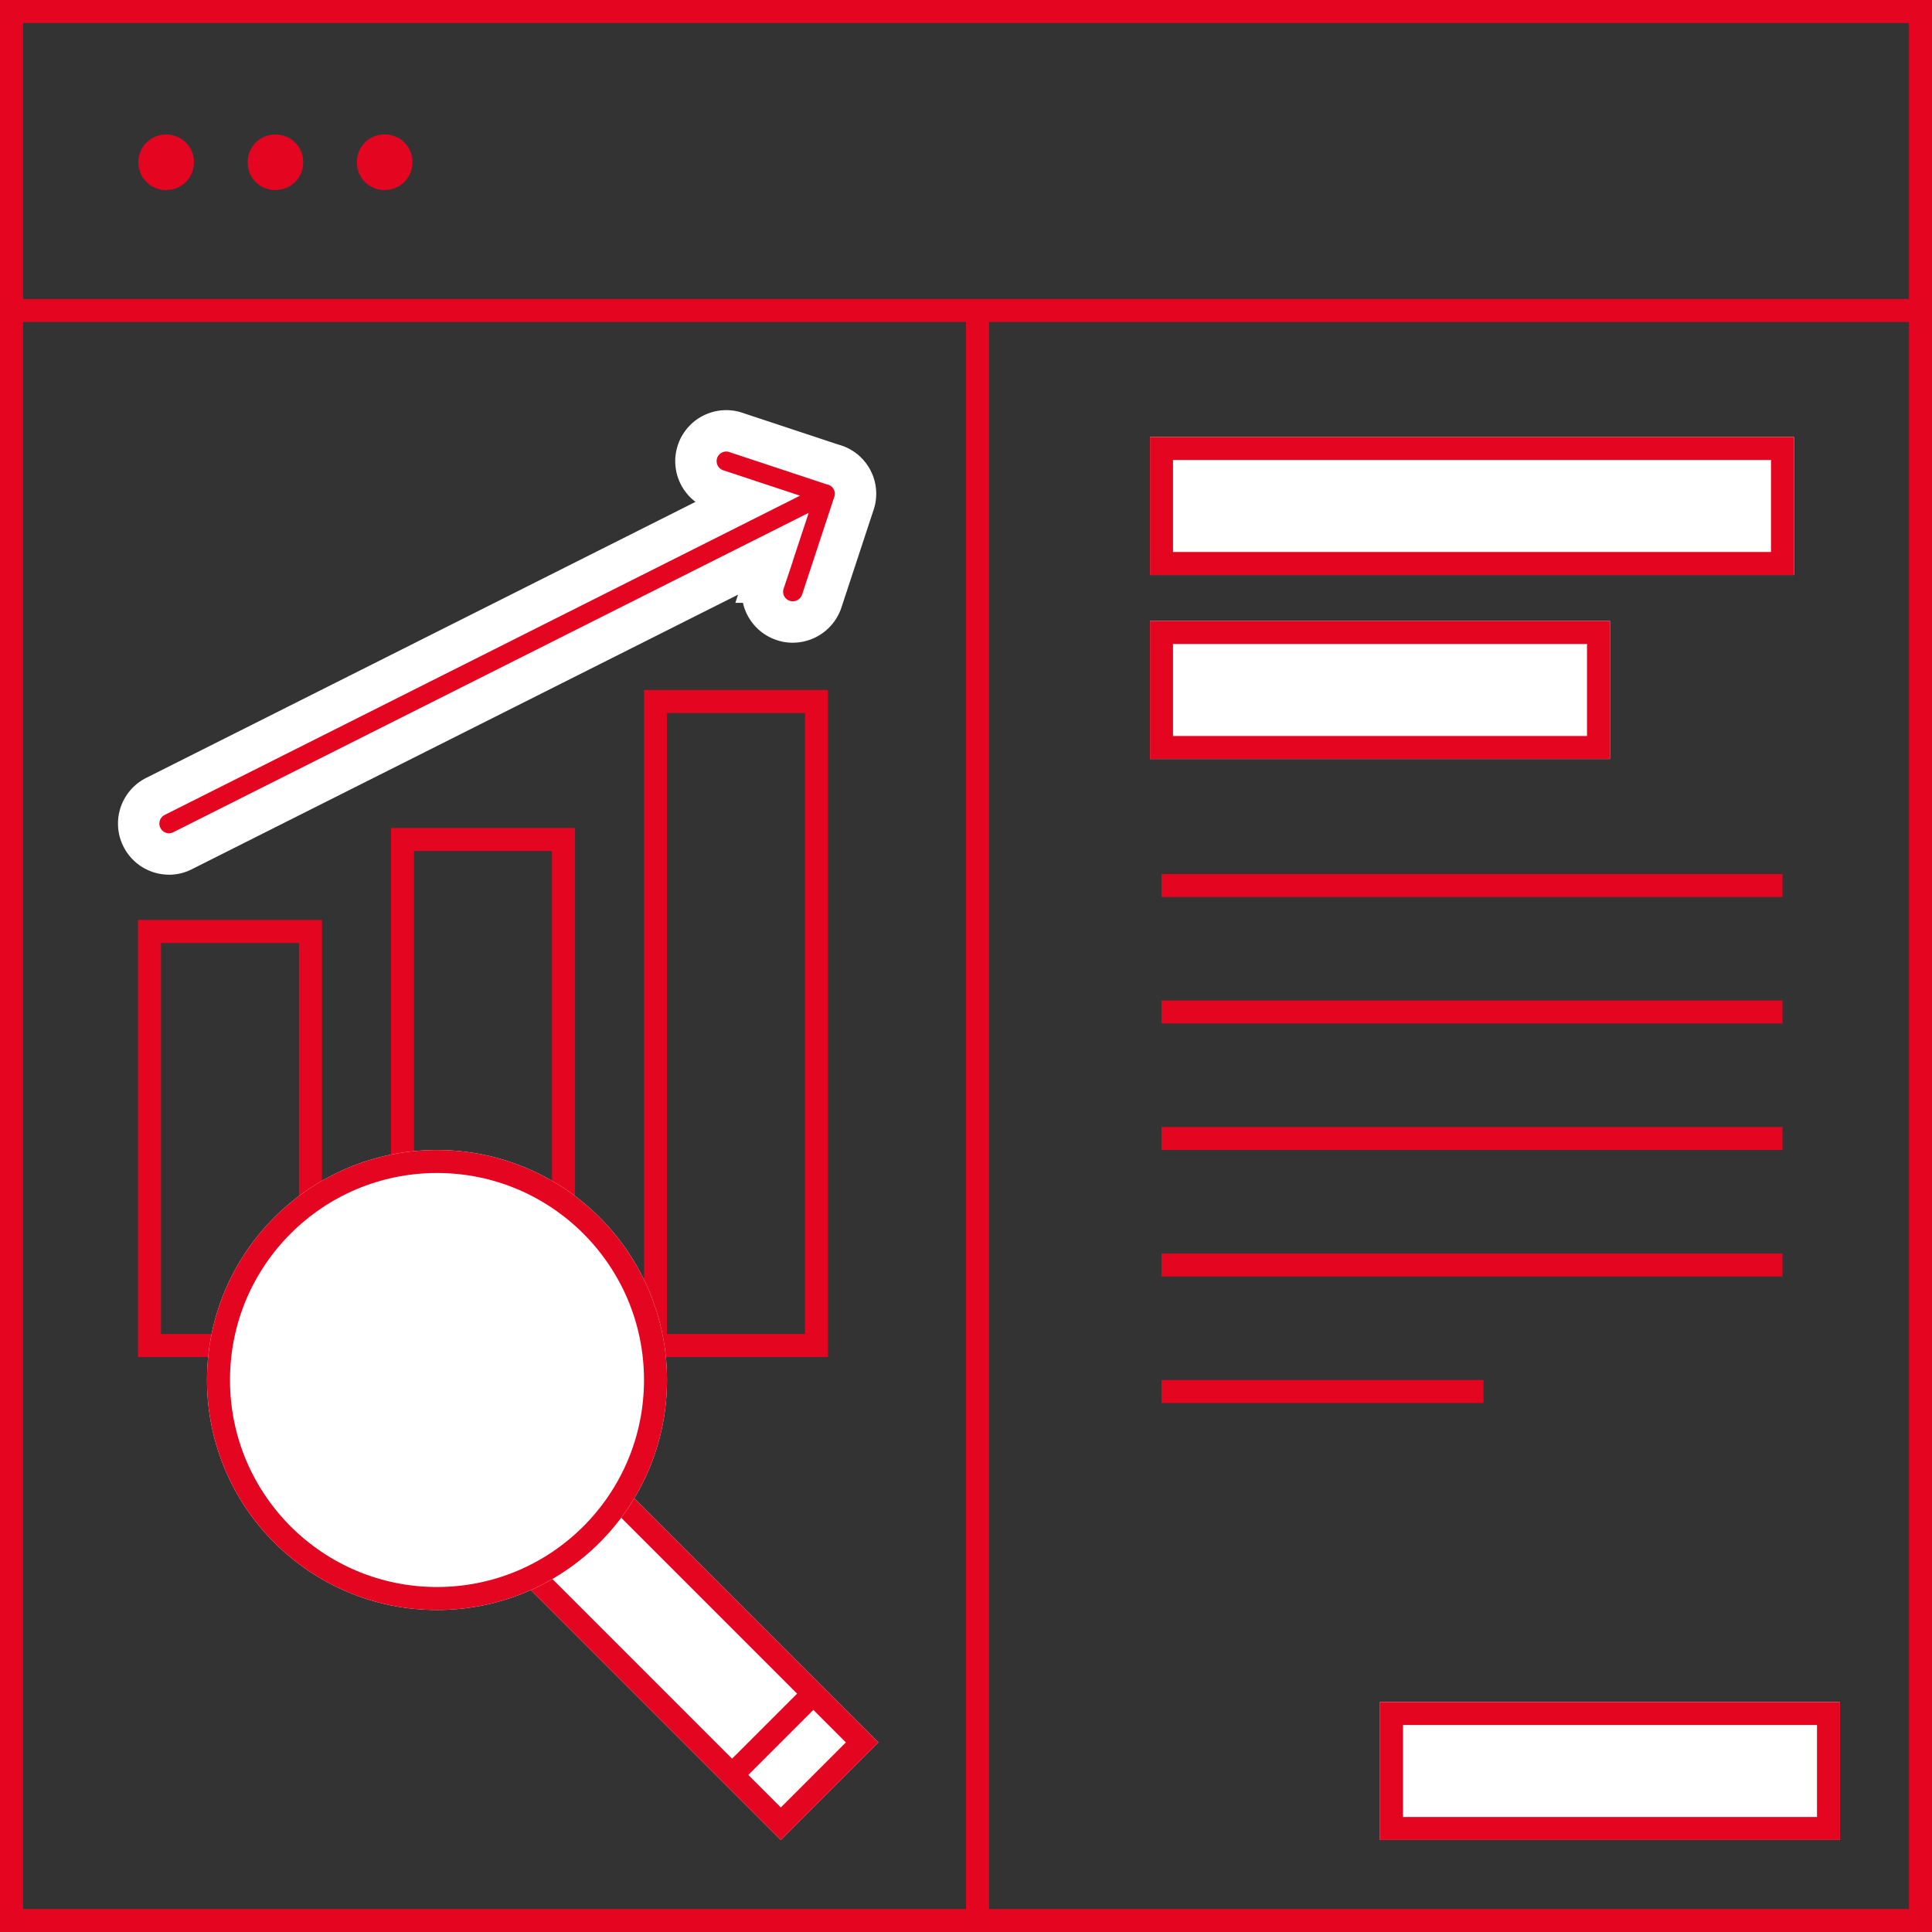
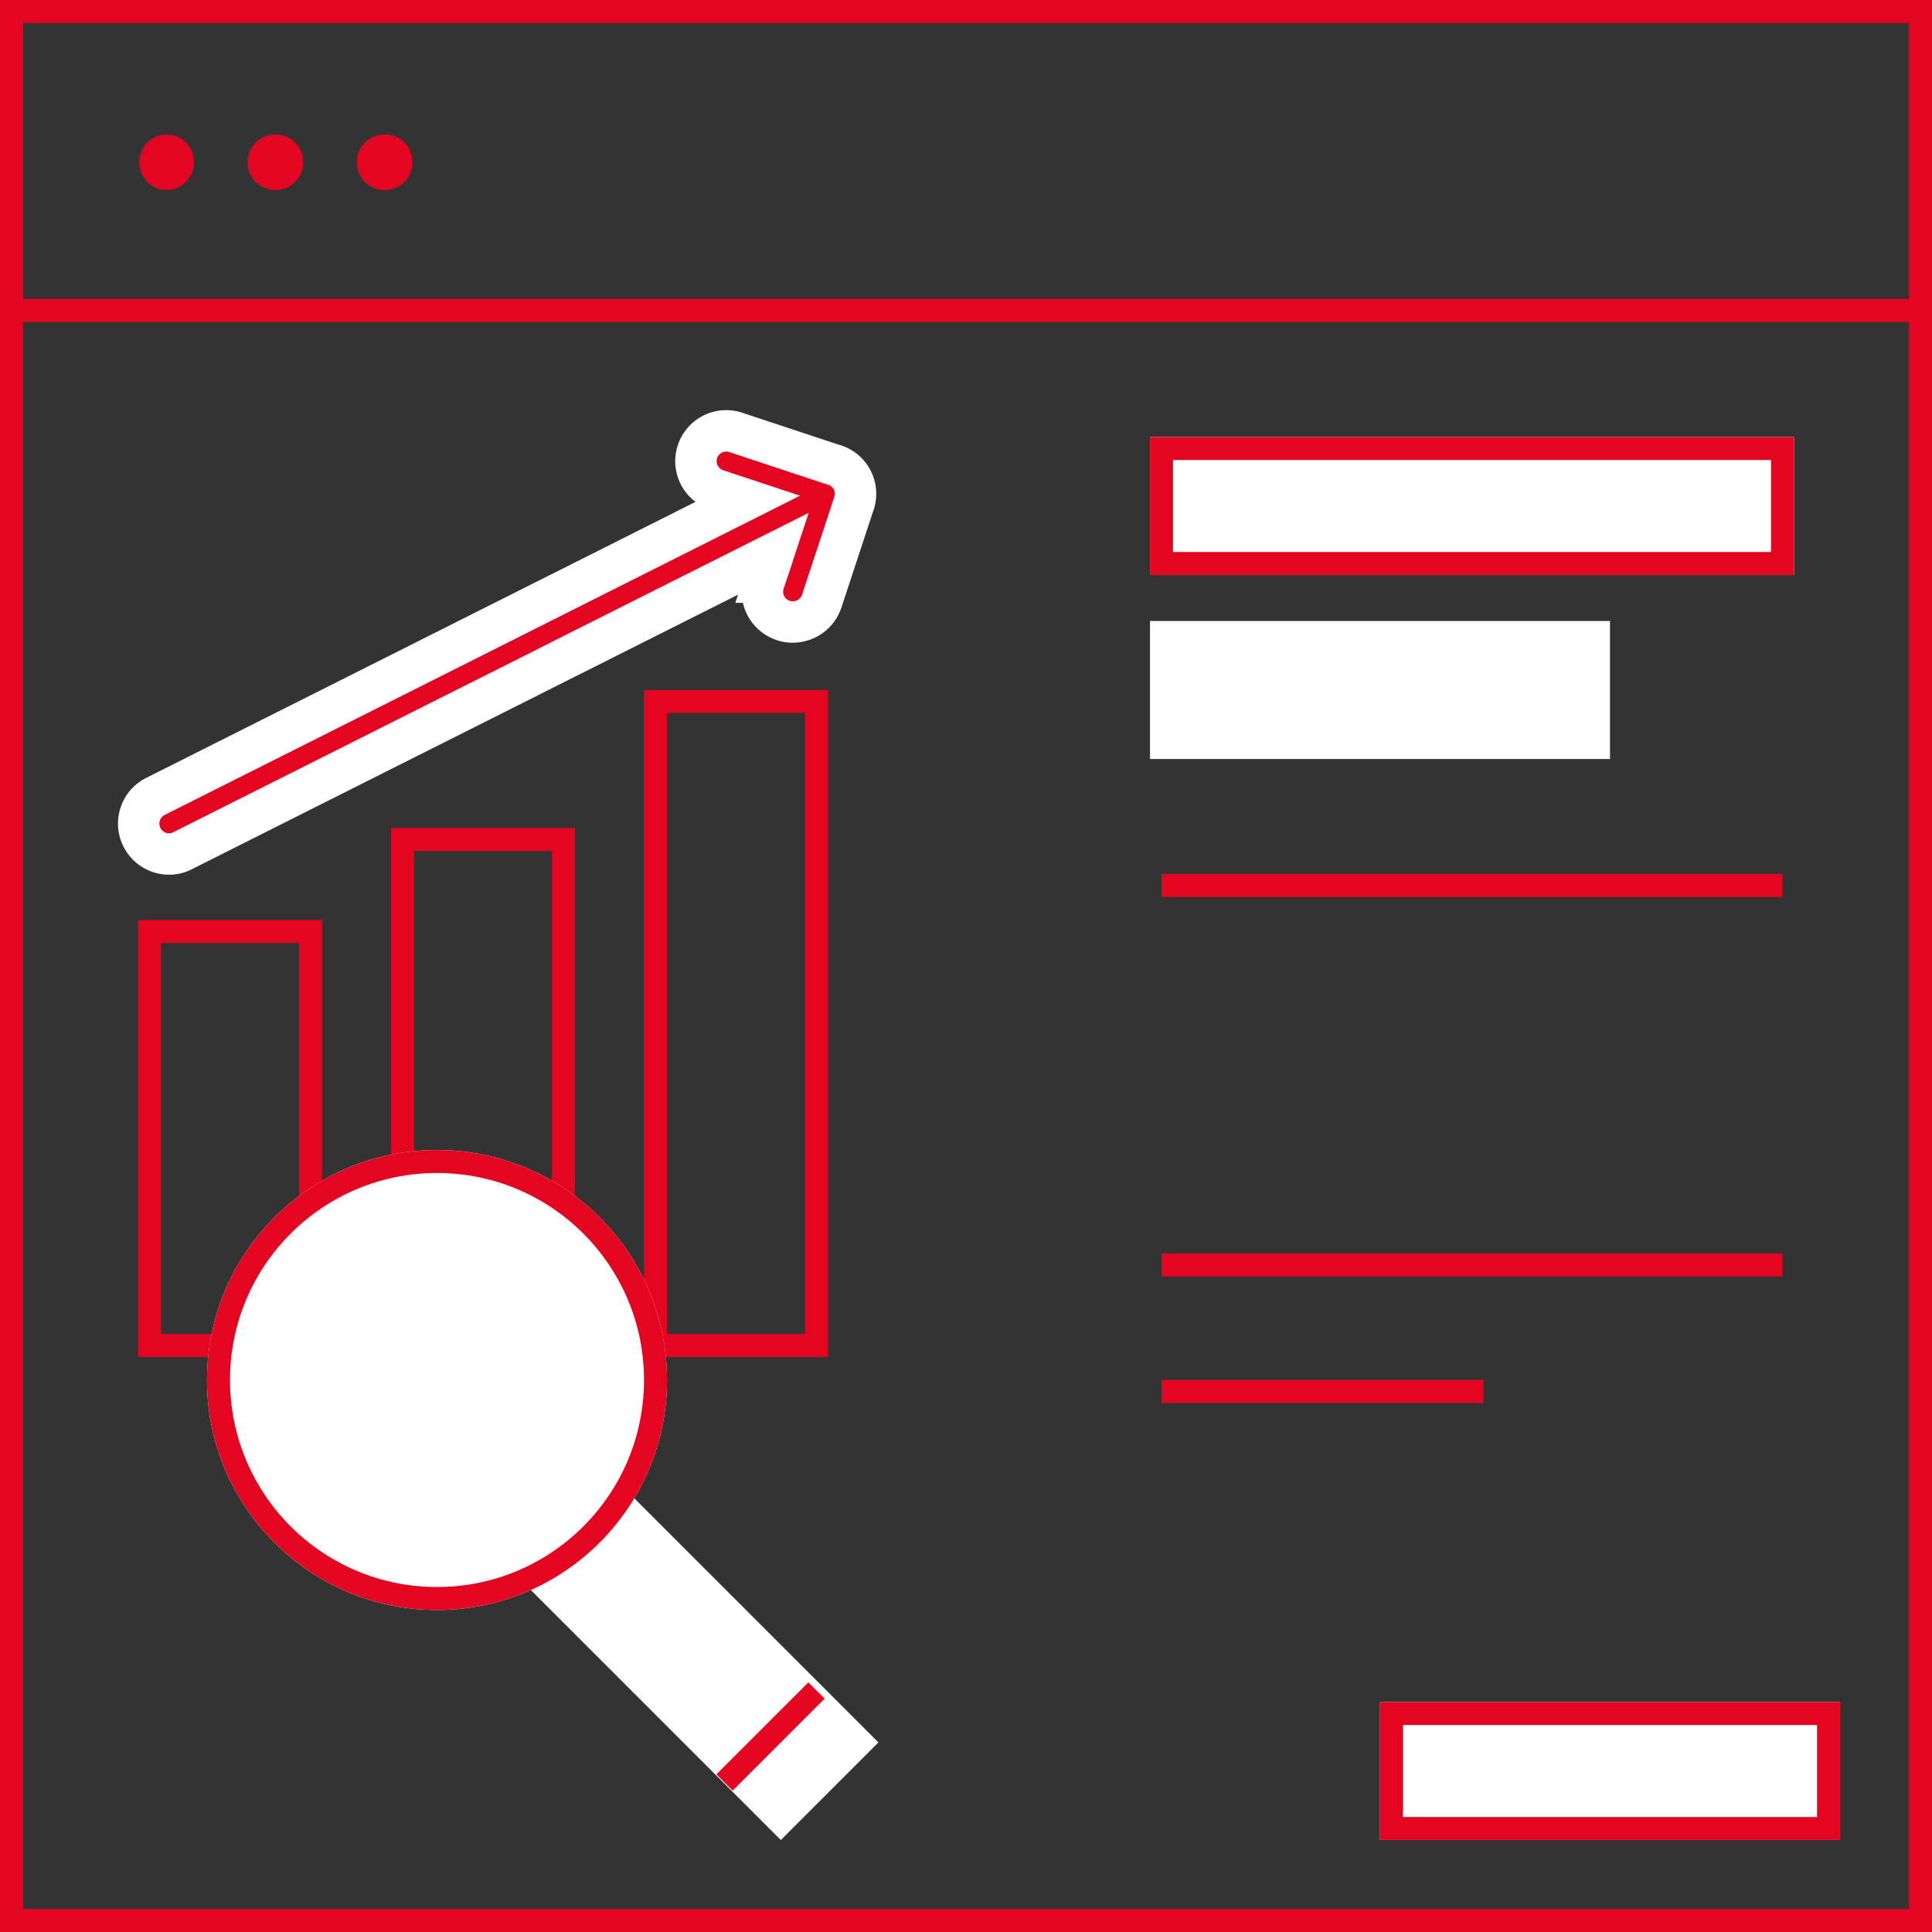
<svg xmlns="http://www.w3.org/2000/svg" width="84" height="84" viewBox="0 0 84 84">
  <rect x="0" y="0" width="84" height="84" fill="#333333" stroke="none" />
  <g id="Gruppe_327" data-name="Gruppe 327" transform="translate(-919 -3088)">
    <g id="Rechteck_139" data-name="Rechteck 139" transform="translate(919 3088)" fill="none" stroke="#e40521" stroke-width="1">
      <rect width="84" height="84" stroke="none" />
      <rect x="0.5" y="0.5" width="83" height="83" fill="none" />
    </g>
-     <path id="Pfad_131" data-name="Pfad 131" d="M42.678,27.682h.039A1.187,1.187,0,0,0,43.9,26.5v-.039a1.187,1.187,0,0,0-1.186-1.186h-.039a1.187,1.187,0,0,0-1.186,1.186V26.5a1.187,1.187,0,0,0,1.186,1.186" transform="translate(883.531 3068.576)" fill="#e40521" />
+     <path id="Pfad_131" data-name="Pfad 131" d="M42.678,27.682h.039A1.187,1.187,0,0,0,43.9,26.5v-.039a1.187,1.187,0,0,0-1.186-1.186a1.187,1.187,0,0,0-1.186,1.186V26.5a1.187,1.187,0,0,0,1.186,1.186" transform="translate(883.531 3068.576)" fill="#e40521" />
    <path id="Pfad_132" data-name="Pfad 132" d="M75.305,27.682h.039A1.187,1.187,0,0,0,76.53,26.5v-.039a1.187,1.187,0,0,0-1.186-1.186h-.039a1.187,1.187,0,0,0-1.186,1.186V26.5a1.187,1.187,0,0,0,1.186,1.186" transform="translate(855.652 3068.576)" fill="#e40521" />
    <path id="Pfad_133" data-name="Pfad 133" d="M107.932,27.682h.039a1.187,1.187,0,0,0,1.186-1.186v-.039a1.187,1.187,0,0,0-1.186-1.186h-.039a1.187,1.187,0,0,0-1.186,1.186V26.5a1.187,1.187,0,0,0,1.186,1.186" transform="translate(827.773 3068.576)" fill="#e40521" />
    <path id="Pfad_134" data-name="Pfad 134" d="M384.91,292.718Z" transform="translate(603.708 2858.051)" />
    <path id="Pfad_139" data-name="Pfad 139" d="M47.488,112.937a1.28,1.28,0,0,0,.591-.144L73.764,99.882l-.408,1.234a1.313,1.313,0,0,0,.836,1.665,1.2,1.2,0,0,0,.415.069,1.333,1.333,0,0,0,1.257-.9l1.385-4.205a1.313,1.313,0,0,0-.912-1.745l-4.157-1.377a1.318,1.318,0,1,0-.829,2.5l1.226.406L46.891,110.436a1.322,1.322,0,0,0,.6,2.5" transform="translate(878.861 3012.194)" fill="#e40521" stroke="#fff" stroke-width="1.8" />
    <line id="Linie_104" data-name="Linie 104" x2="84" transform="translate(919 3101.5)" fill="none" stroke="#e40521" stroke-width="1" />
-     <line id="Linie_105" data-name="Linie 105" y2="70" transform="translate(961.5 3101.5)" fill="none" stroke="#e40521" stroke-width="1" />
    <g id="Rechteck_142" data-name="Rechteck 142" transform="translate(969 3107)" fill="#fff" stroke="#e40521" stroke-width="1">
      <rect width="28" height="6" stroke="none" />
      <rect x="0.5" y="0.5" width="27" height="5" fill="none" />
    </g>
    <g id="Rechteck_143" data-name="Rechteck 143" transform="translate(969 3115)" fill="#fff" stroke="#e40521" stroke-width="1">
      <rect width="20" height="6" stroke="none" />
-       <rect x="0.5" y="0.5" width="19" height="5" fill="none" />
    </g>
    <g id="Rechteck_148" data-name="Rechteck 148" transform="translate(943.05 3149.615) rotate(45)" fill="#fff" stroke="#e40521" stroke-width="1">
      <rect width="20" height="6" stroke="none" />
-       <rect x="0.5" y="0.5" width="19" height="5" fill="none" />
    </g>
    <g id="Rechteck_144" data-name="Rechteck 144" transform="translate(979 3162)" fill="#fff" stroke="#e40521" stroke-width="1">
      <rect width="20" height="6" stroke="none" />
      <rect x="0.5" y="0.5" width="19" height="5" fill="none" />
    </g>
    <g id="Rechteck_145" data-name="Rechteck 145" transform="translate(925 3128)" fill="none" stroke="#e40521" stroke-width="1">
      <rect width="8" height="19" stroke="none" />
      <rect x="0.5" y="0.5" width="7" height="18" fill="none" />
    </g>
    <g id="Rechteck_146" data-name="Rechteck 146" transform="translate(936 3124)" fill="none" stroke="#e40521" stroke-width="1">
      <rect width="8" height="23" stroke="none" />
      <rect x="0.5" y="0.5" width="7" height="22" fill="none" />
    </g>
    <g id="Rechteck_147" data-name="Rechteck 147" transform="translate(947 3118)" fill="none" stroke="#e40521" stroke-width="1">
      <rect width="8" height="29" stroke="none" />
      <rect x="0.5" y="0.5" width="7" height="28" fill="none" />
    </g>
    <g id="Ellipse_2" data-name="Ellipse 2" transform="translate(928 3138)" fill="#fff" stroke="#e40521" stroke-width="1">
      <circle cx="10" cy="10" r="10" stroke="none" />
      <circle cx="10" cy="10" r="9.5" fill="none" />
    </g>
    <line id="Linie_106" data-name="Linie 106" y1="4" x2="4" transform="translate(950.5 3161.5)" fill="none" stroke="#e40521" stroke-width="1" />
    <line id="Linie_107" data-name="Linie 107" x2="27" transform="translate(969.5 3126.5)" fill="none" stroke="#e40521" stroke-width="1" />
-     <line id="Linie_108" data-name="Linie 108" x2="27" transform="translate(969.5 3132)" fill="none" stroke="#e40521" stroke-width="1" />
-     <line id="Linie_109" data-name="Linie 109" x2="27" transform="translate(969.5 3137.5)" fill="none" stroke="#e40521" stroke-width="1" />
    <line id="Linie_110" data-name="Linie 110" x2="27" transform="translate(969.5 3143)" fill="none" stroke="#e40521" stroke-width="1" />
    <line id="Linie_111" data-name="Linie 111" x2="14" transform="translate(969.5 3148.5)" fill="none" stroke="#e40521" stroke-width="1" />
  </g>
</svg>